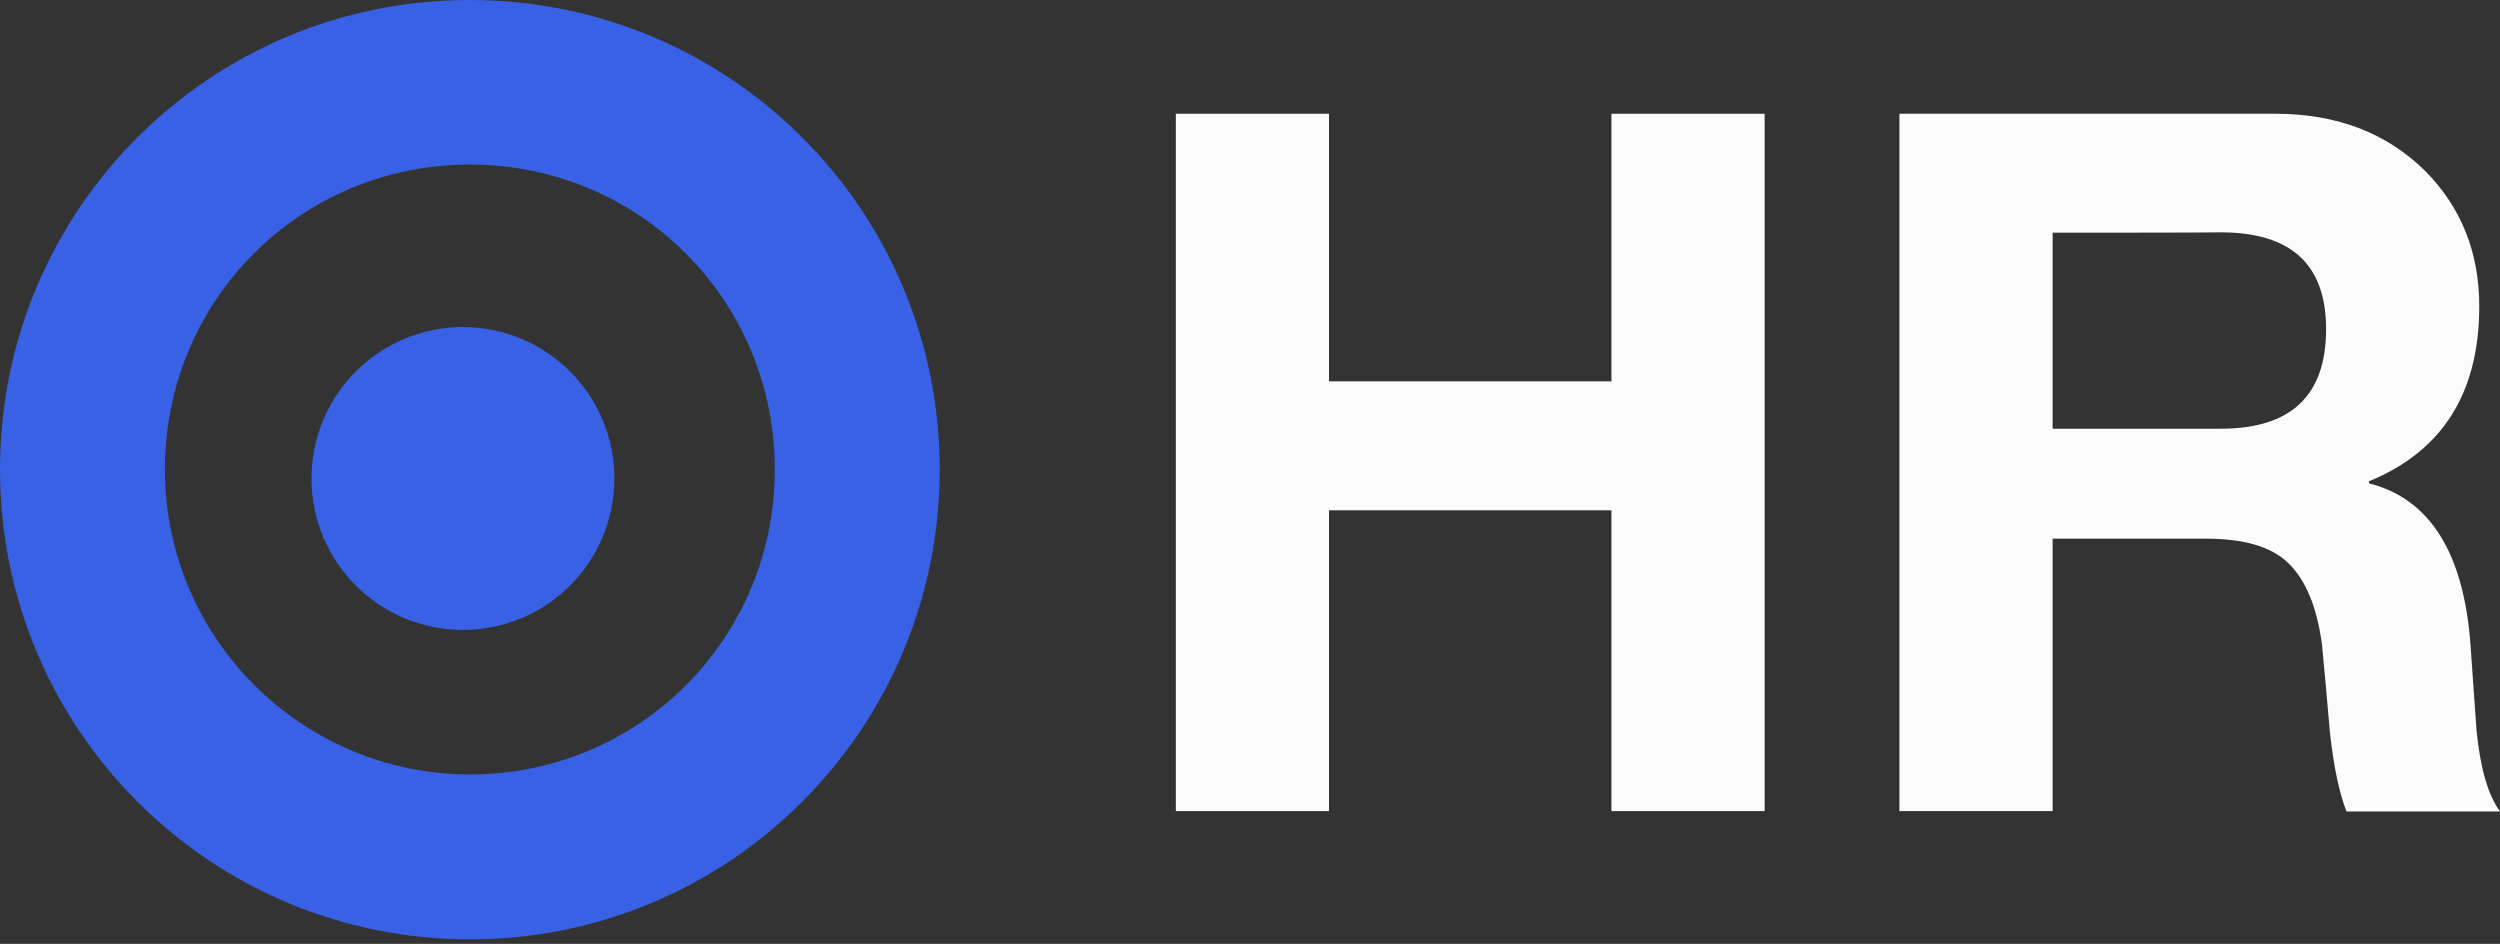
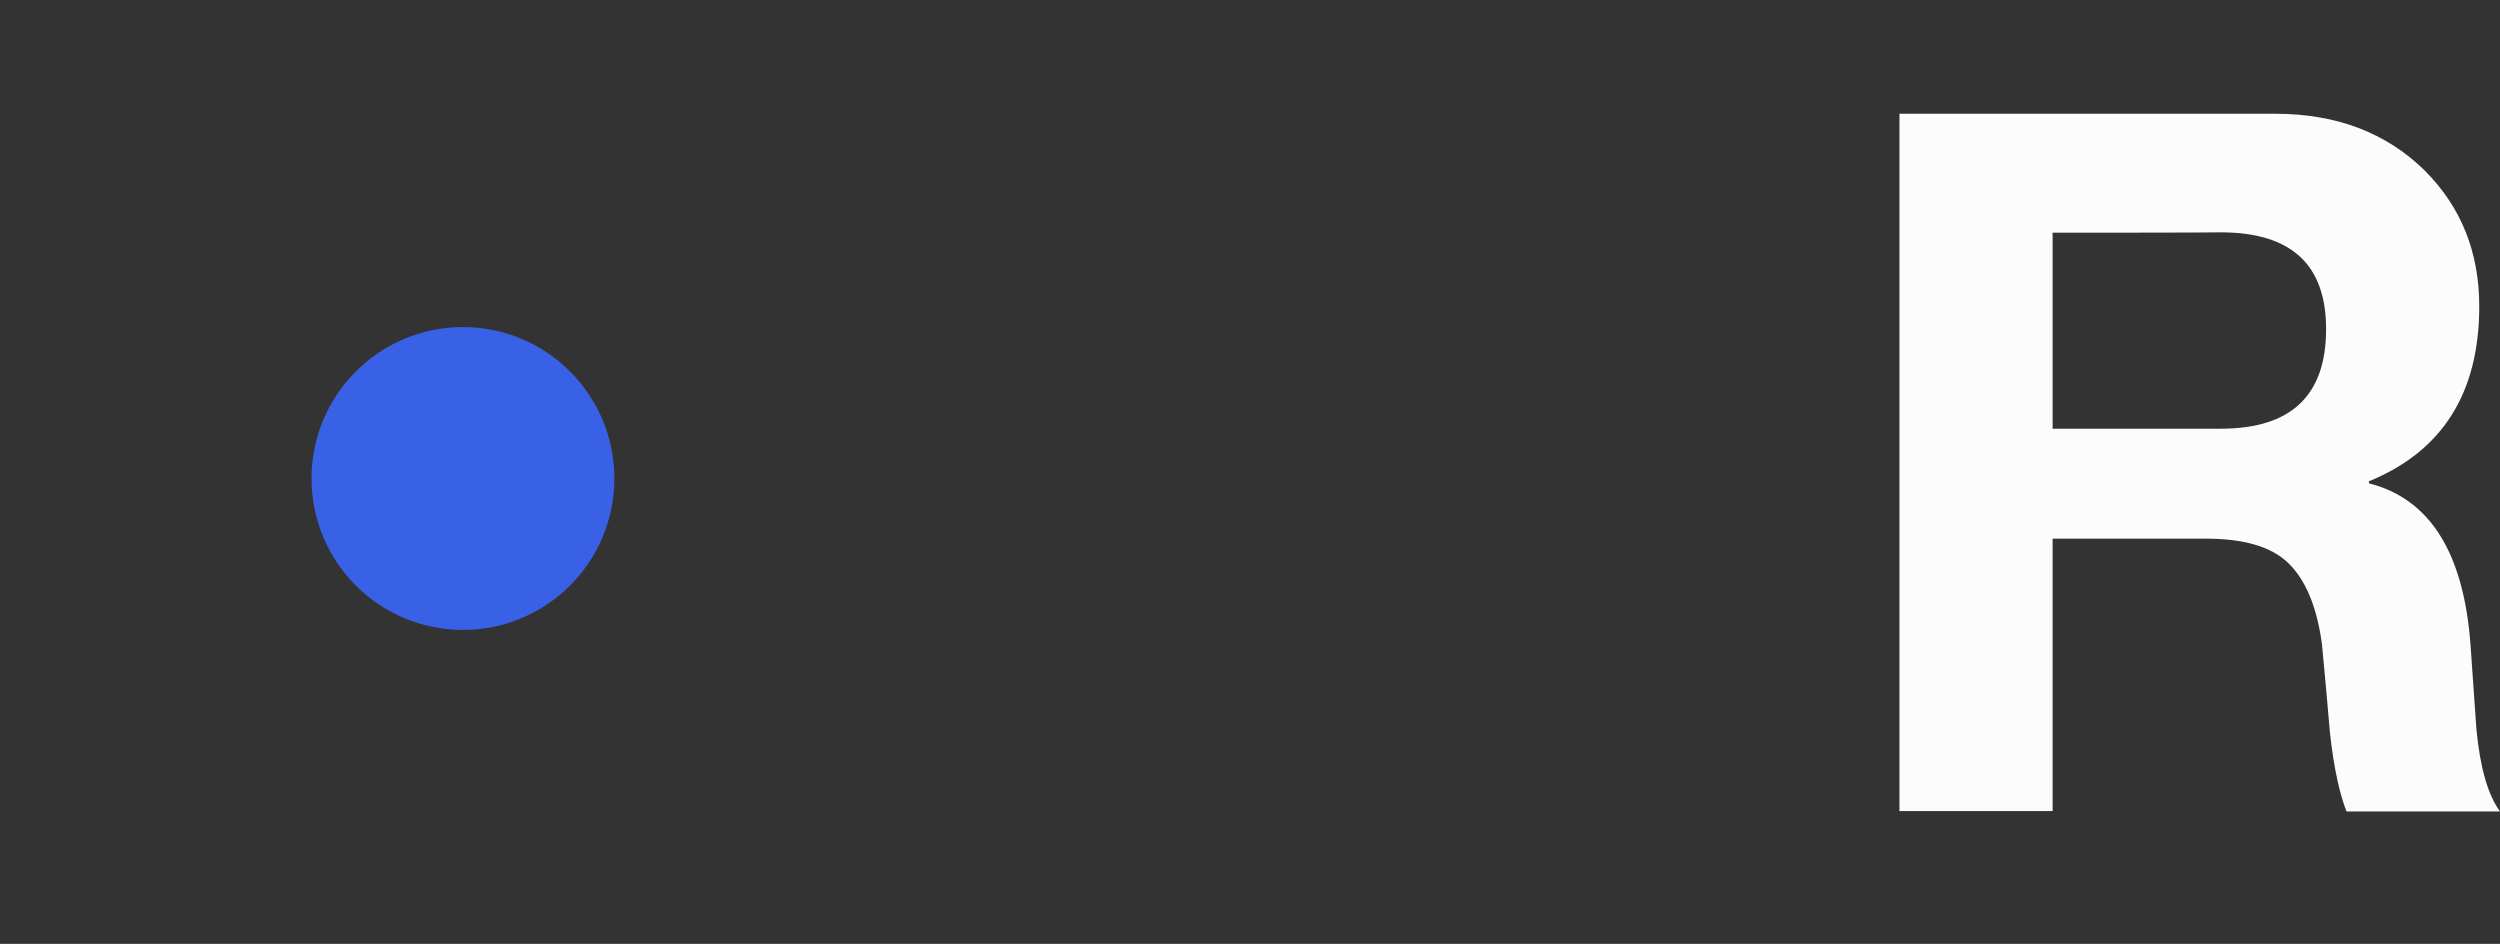
<svg xmlns="http://www.w3.org/2000/svg" version="1.1" id="Calque_1" x="0px" y="0px" viewBox="0 0 723.1 273" style="enable-background:new 0 0 723.1 273;" xml:space="preserve">
  <rect x="0" y="0" width="723.1" height="273" fill="#333333" stroke="none" />
  <style type="text/css">
	.st0{fill:#3861E5;}
	.st1{fill:#FCFCFC;}
</style>
  <g>
-     <path class="st0" d="M135.9,0C60.7,0,0,60.7,0,135.8s60.8,135.9,135.9,135.9s135.9-60.8,135.9-135.9S211,0,135.9,0z M135.9,224   c-48.3,0-88.2-39.2-88.2-88.2s39.2-88.2,88.2-88.2s88.2,39.2,88.2,88.2S184.8,224,135.9,224z" />
    <circle class="st0" cx="133.9" cy="138.4" r="43.8" />
  </g>
  <g>
-     <path class="st1" d="M340.1,234.5V32.9h44.3v77.4h81.7V32.9h44.3v201.7h-44.3v-87h-81.7v87H340.1z" />
    <path class="st1" d="M549.4,234.5V32.9h108.7c17.7,0,32.1,5.5,43.2,16.4c10.6,10.6,15.8,23.7,15.8,39.3c0,25-10.6,41.9-31.9,50.6   v0.6c17.7,4.5,27.5,20.2,29.4,47.1c0.6,8.1,1.1,16.2,1.7,24.3c1.1,11,3.3,18.7,6.8,23.5h-44.4c-2-5.1-3.7-12.7-4.8-22.9   c-0.7-8.5-1.5-16.9-2.3-25.5c-1.5-11-4.8-18.7-9.8-23.5s-13-7-23.8-7h-44.3v78.8h-44.4V234.5z M593.7,67.3V124h48.6   c20.4,0,30.5-9.6,30.5-28.8c0-18.7-10.1-28-30.5-28C642.3,67.3,593.7,67.3,593.7,67.3z" />
  </g>
</svg>